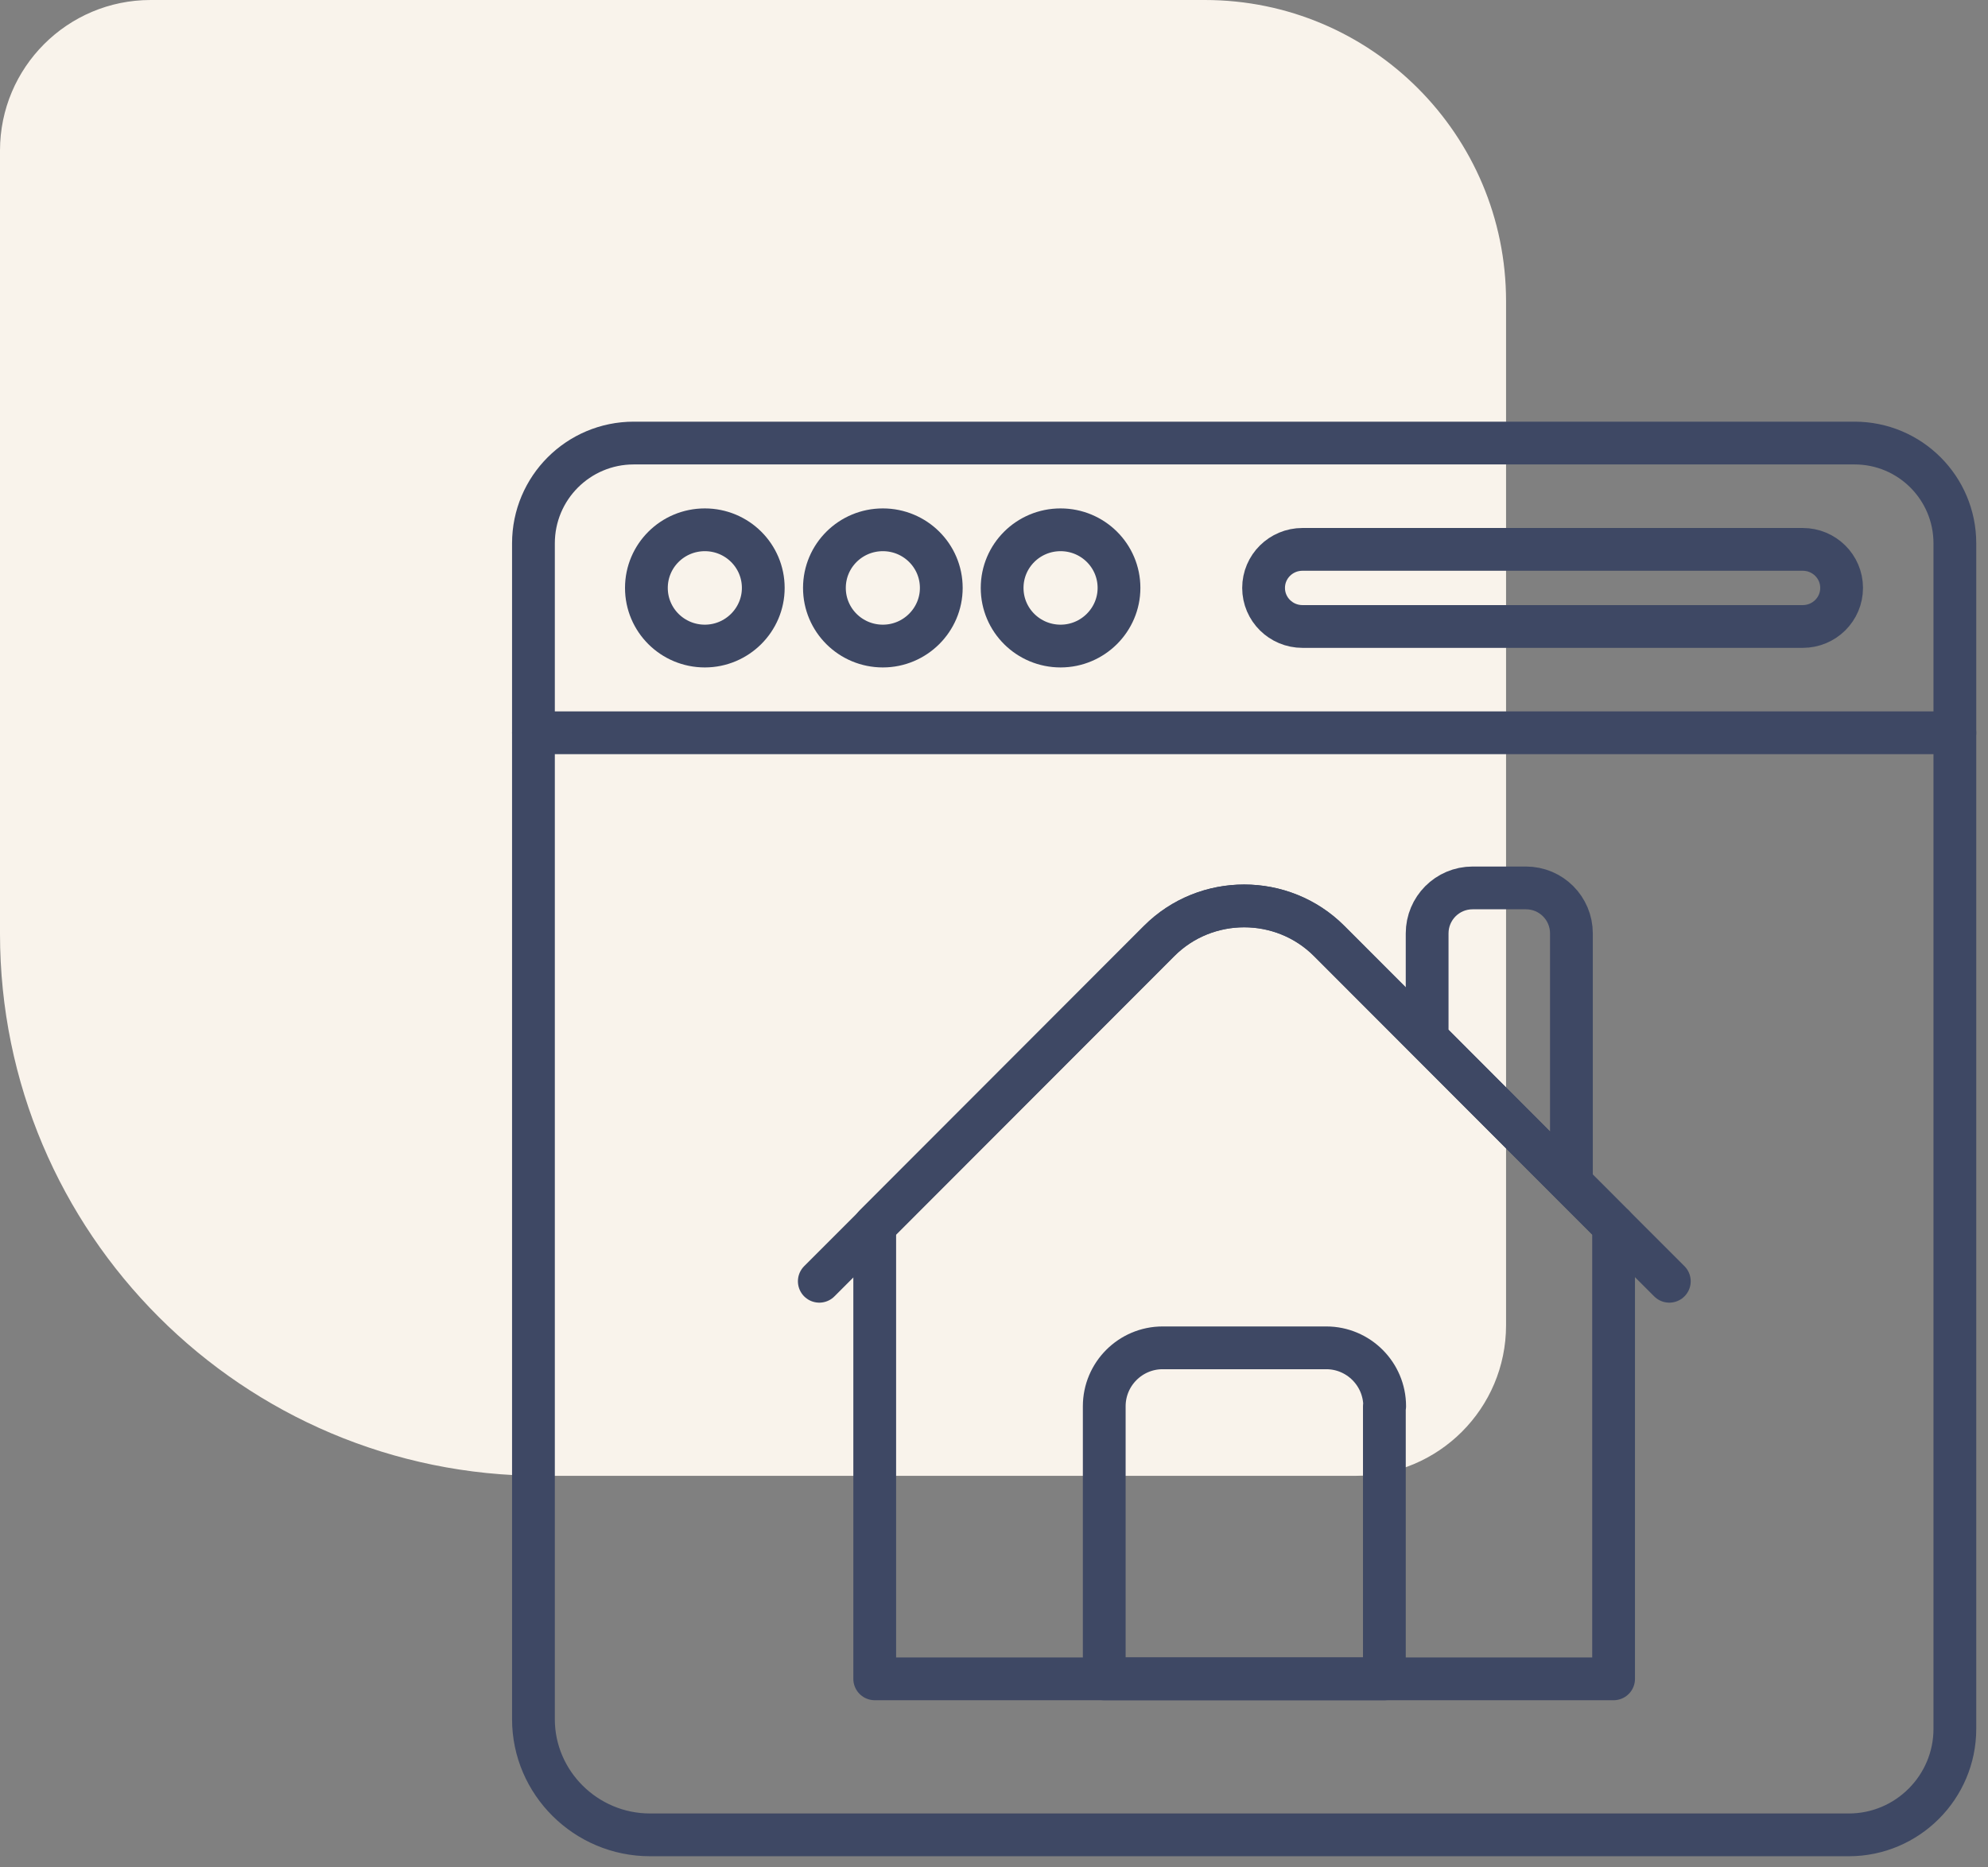
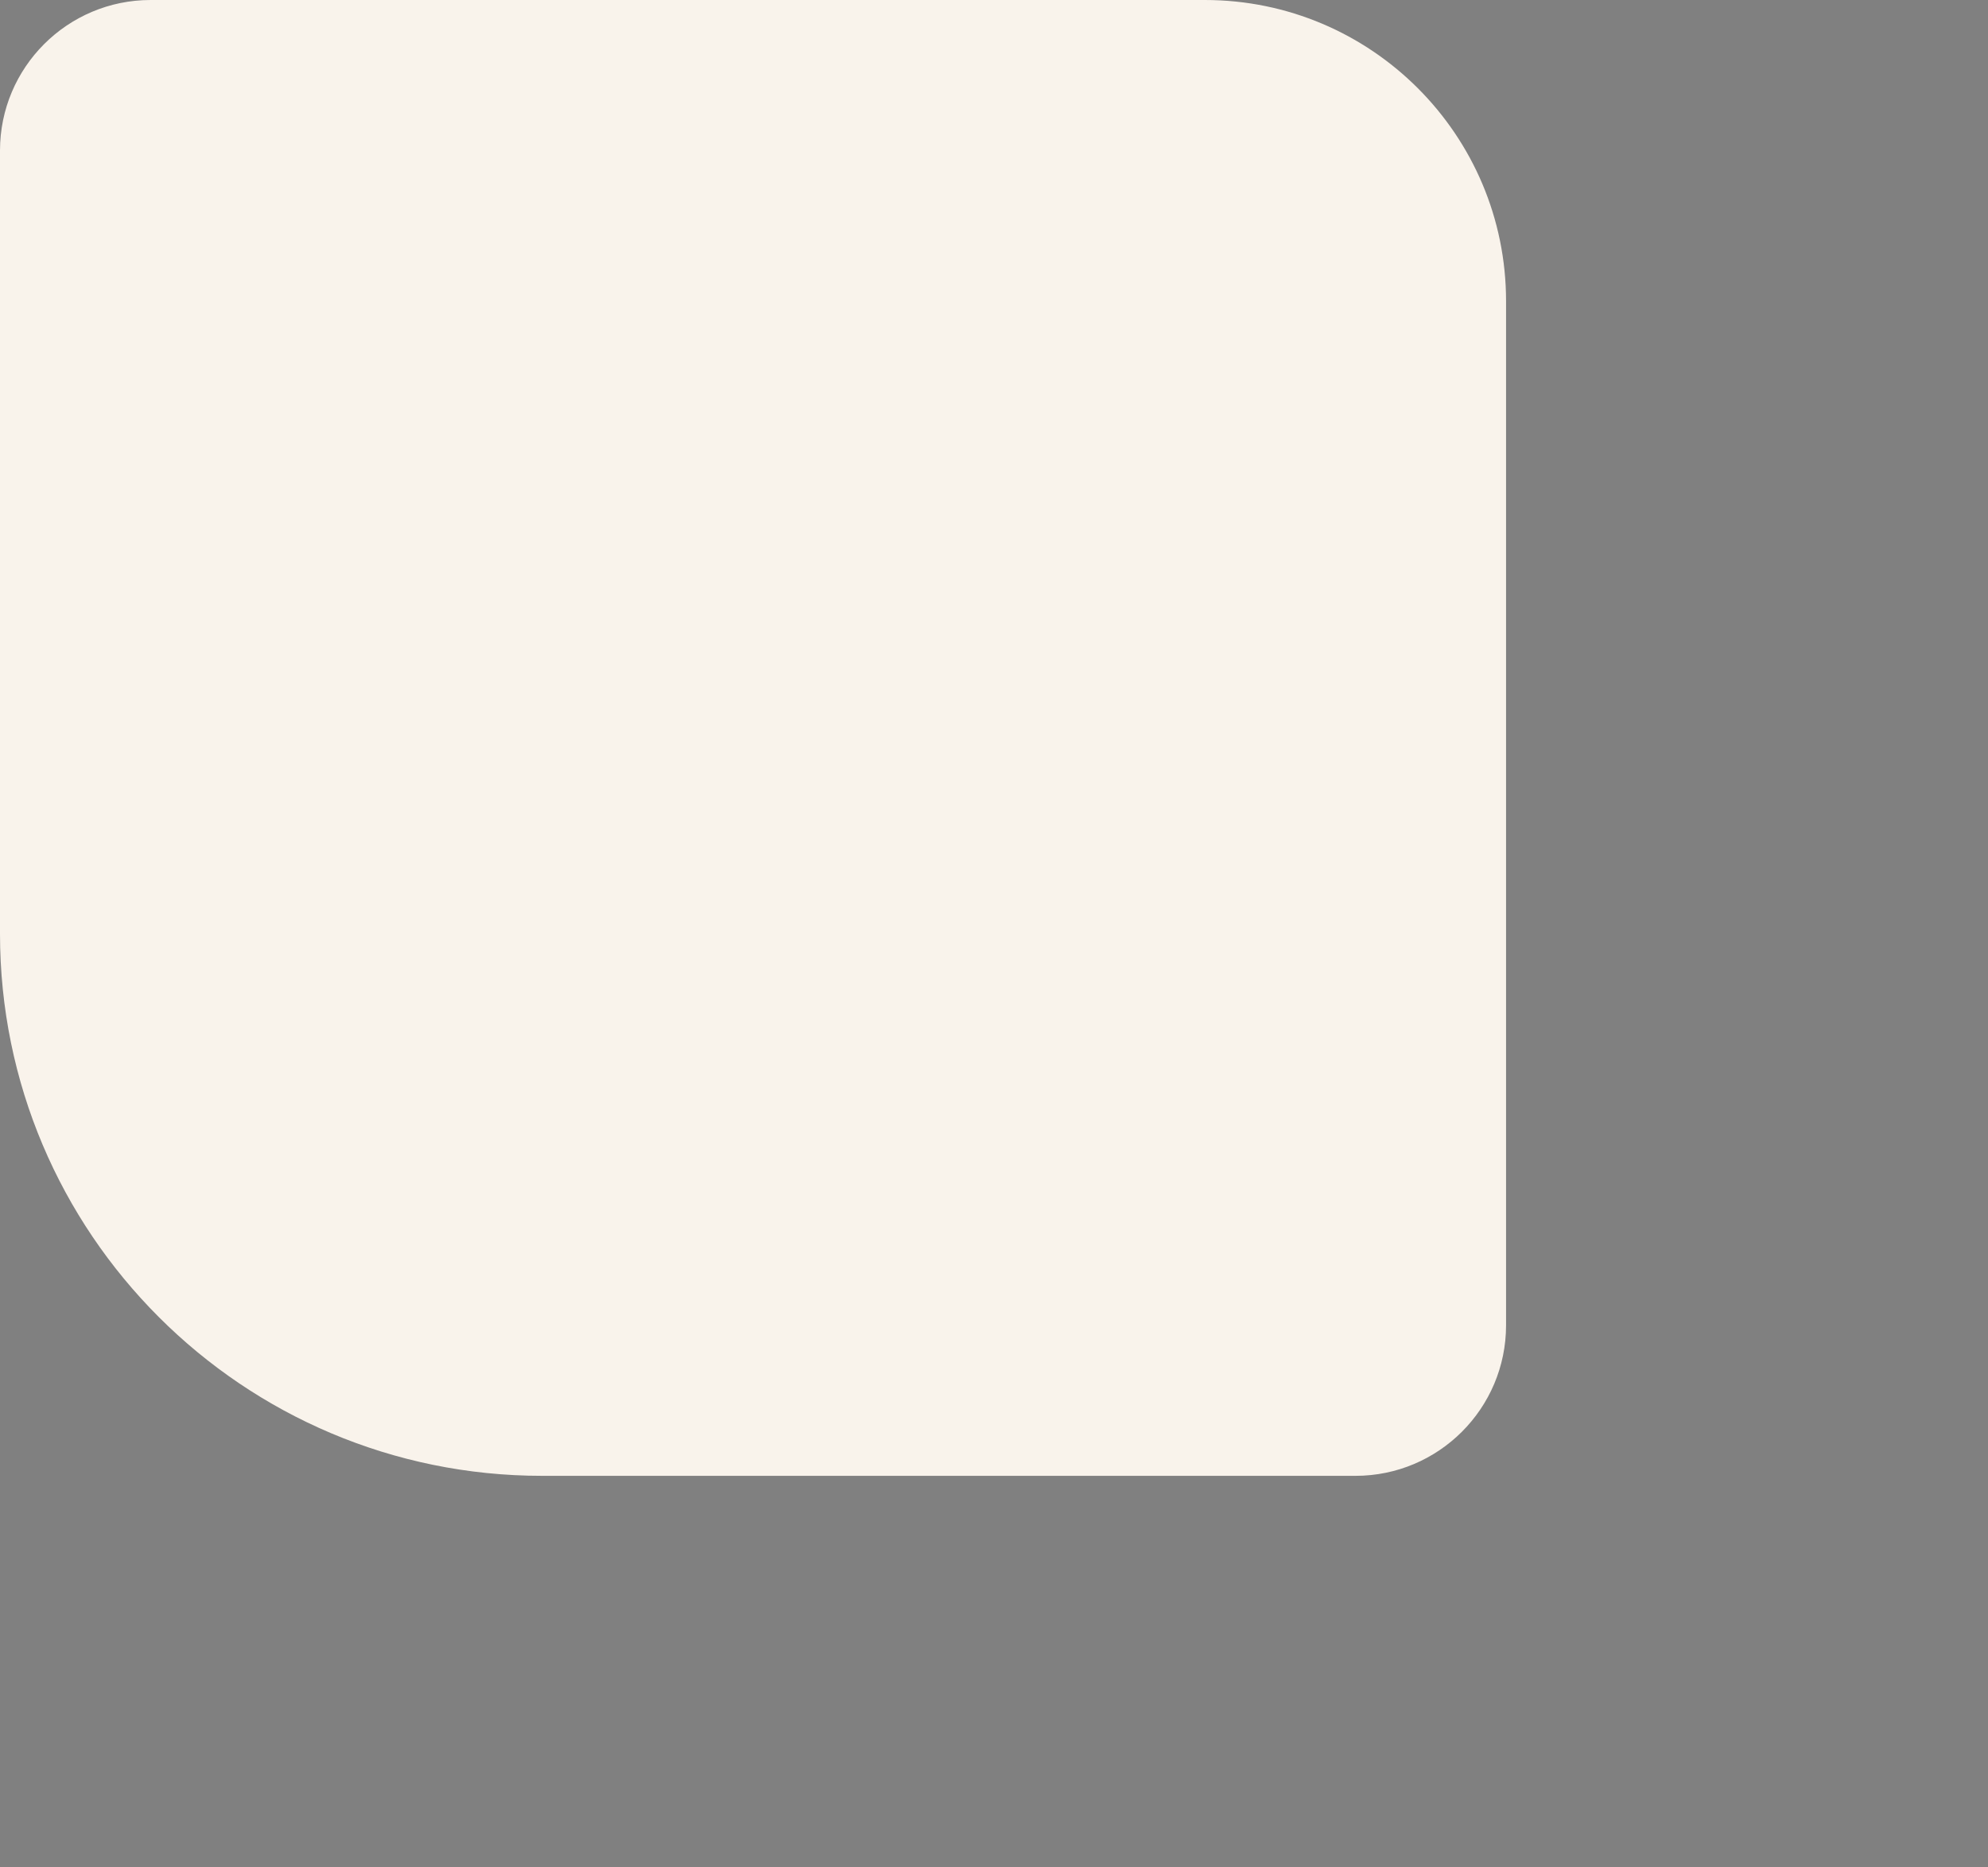
<svg xmlns="http://www.w3.org/2000/svg" width="66" height="62" viewBox="0 0 66 62" fill="none">
  <rect x="0" y="0" width="66" height="62" fill="#808080" stroke="none" />
  <path d="M-1.57361e-06 31C-7.04529e-07 40.941 8.059 49 18 49L45 49C47.761 49 50 46.761 50 44L50 10C50 4.477 45.523 -1.65037e-07 40 3.17786e-07L5 3.37758e-06C2.239 3.61899e-06 -4.08801e-06 2.239 -3.8466e-06 5L-1.57361e-06 31Z" fill="#F9F3EB" />
  <g clip-path="url(#clip0_145_194)">
    <path d="M64.9 24.33V57.4C64.9 59.34 63.32 60.92 61.38 60.92H21.58C19.45 60.92 17.71 59.19 17.71 57.08V24.33" stroke="#3E4864" stroke-width="1.42" stroke-linecap="round" stroke-linejoin="round" />
    <path d="M21.04 14.71H61.57C63.41 14.71 64.9 16.2 64.9 18.04V24.33H17.71V18.04C17.71 16.2 19.2 14.71 21.04 14.71Z" stroke="#3E4864" stroke-width="1.42" stroke-linecap="round" stroke-linejoin="round" />
    <path d="M25.34 19.52C25.34 20.58 24.47 21.45 23.4 21.45C22.33 21.45 21.46 20.59 21.46 19.52C21.46 18.45 22.33 17.59 23.4 17.59C24.47 17.59 25.34 18.45 25.34 19.52Z" stroke="#3E4864" stroke-width="1.42" stroke-linecap="round" stroke-linejoin="round" />
    <path d="M31.25 19.52C31.25 20.58 30.38 21.45 29.31 21.45C28.24 21.45 27.37 20.59 27.37 19.52C27.37 18.45 28.24 17.59 29.31 17.59C30.38 17.59 31.25 18.45 31.25 19.52Z" stroke="#3E4864" stroke-width="1.42" stroke-linecap="round" stroke-linejoin="round" />
-     <path d="M37.15 19.52C37.15 20.58 36.28 21.45 35.21 21.45C34.14 21.45 33.27 20.59 33.27 19.52C33.27 18.45 34.14 17.59 35.21 17.59C36.28 17.59 37.15 18.45 37.15 19.52Z" stroke="#3E4864" stroke-width="1.42" stroke-linecap="round" stroke-linejoin="round" />
    <path d="M59.85 20.8H43.24C42.53 20.8 41.95 20.23 41.95 19.52C41.95 18.81 42.53 18.24 43.24 18.24H59.85C60.56 18.24 61.14 18.81 61.14 19.52C61.14 20.23 60.56 20.8 59.85 20.8Z" stroke="#3E4864" stroke-width="1.42" stroke-linecap="round" stroke-linejoin="round" />
    <path d="M52.17 31V39.28L47.38 34.48V30.99C47.38 30.16 48.05 29.48 48.89 29.48H50.66C51.5 29.48 52.17 30.16 52.17 30.99V31Z" stroke="#3E4864" stroke-width="1.42" stroke-linecap="round" stroke-linejoin="round" />
-     <path d="M53.57 40.69V55.74H29.04V40.69L38.48 31.24C40.03 29.69 42.57 29.69 44.12 31.24L53.56 40.69H53.57Z" stroke="#3E4864" stroke-width="1.42" stroke-linecap="round" stroke-linejoin="round" />
-     <path d="M55.42 42.54L53.57 40.69L44.13 31.24C42.58 29.69 40.04 29.69 38.49 31.24L29.05 40.69L27.2 42.54" stroke="#3E4864" stroke-width="1.42" stroke-linecap="round" stroke-linejoin="round" />
+     <path d="M53.57 40.69V55.74H29.04V40.69L38.48 31.24C40.03 29.69 42.57 29.69 44.12 31.24H53.57Z" stroke="#3E4864" stroke-width="1.42" stroke-linecap="round" stroke-linejoin="round" />
    <path d="M45.96 46.69V55.74H36.66V46.69C36.66 45.62 37.53 44.75 38.6 44.75H44.03C45.1 44.75 45.97 45.62 45.97 46.69H45.96Z" stroke="#3E4864" stroke-width="1.42" stroke-linecap="round" stroke-linejoin="round" />
  </g>
  <defs>
    <clipPath id="clip0_145_194">
-       <rect width="48.61" height="47.62" fill="white" transform="translate(17 14)" />
-     </clipPath>
+       </clipPath>
  </defs>
</svg>